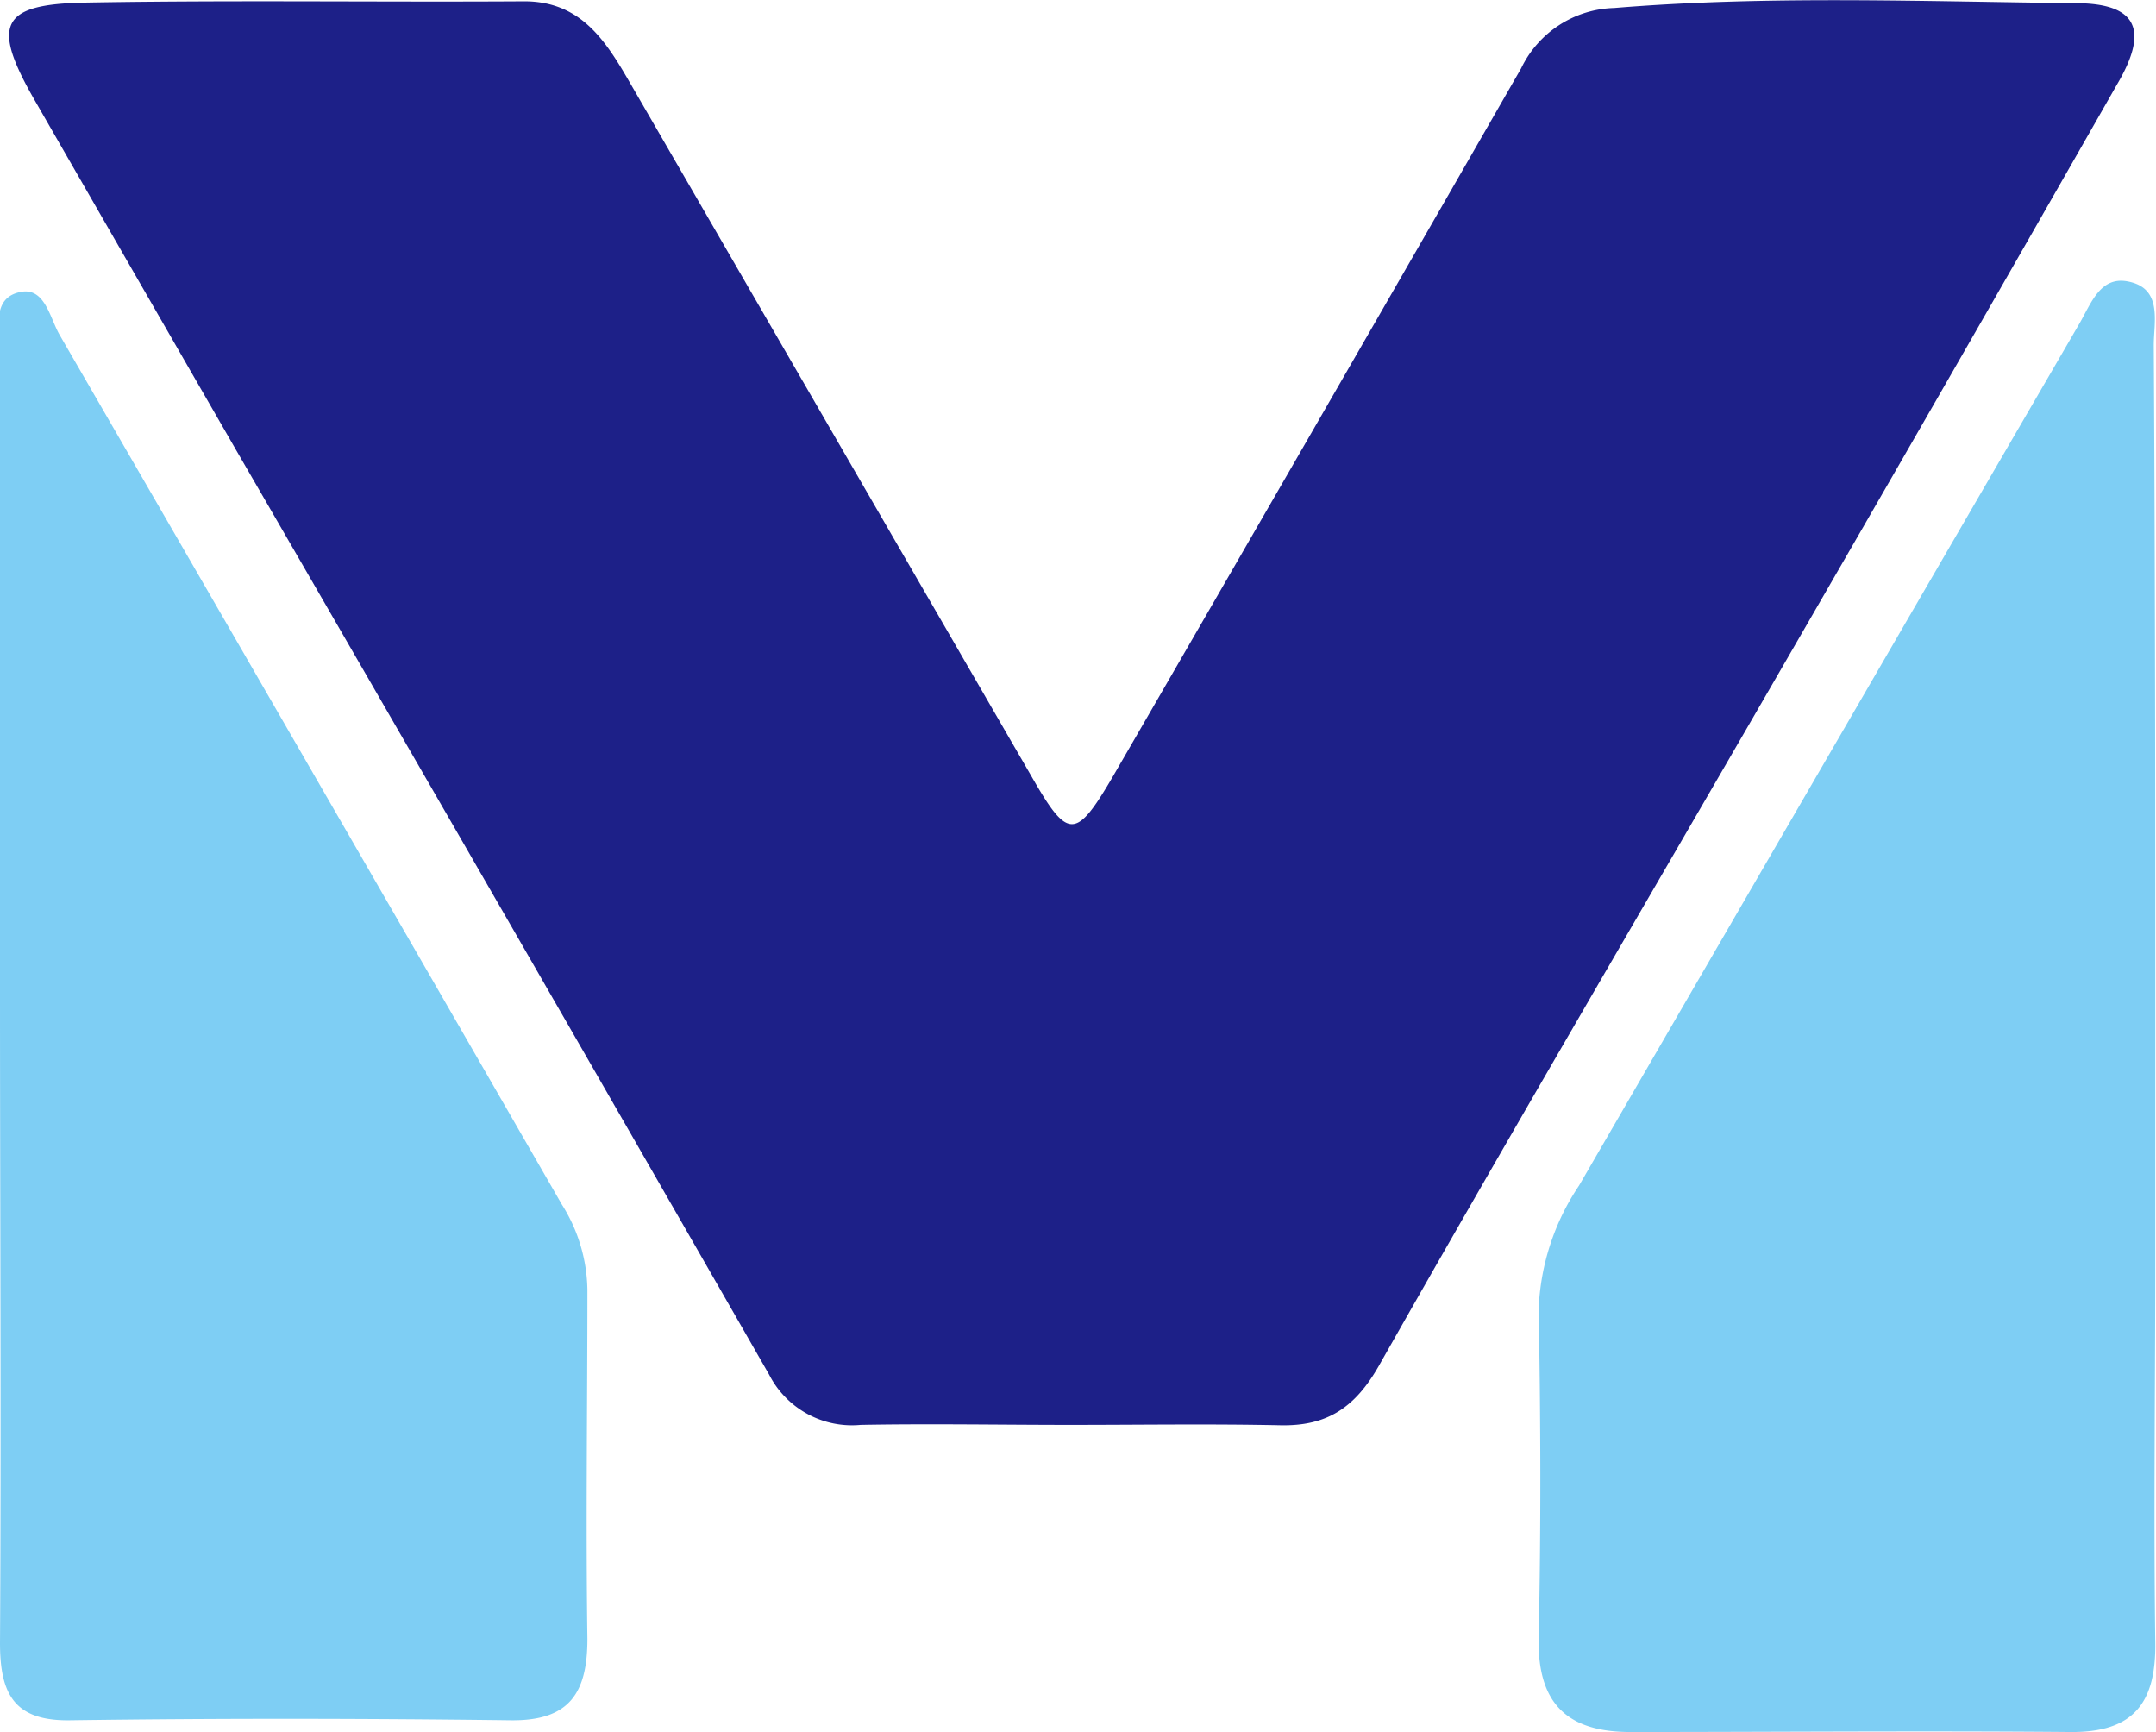
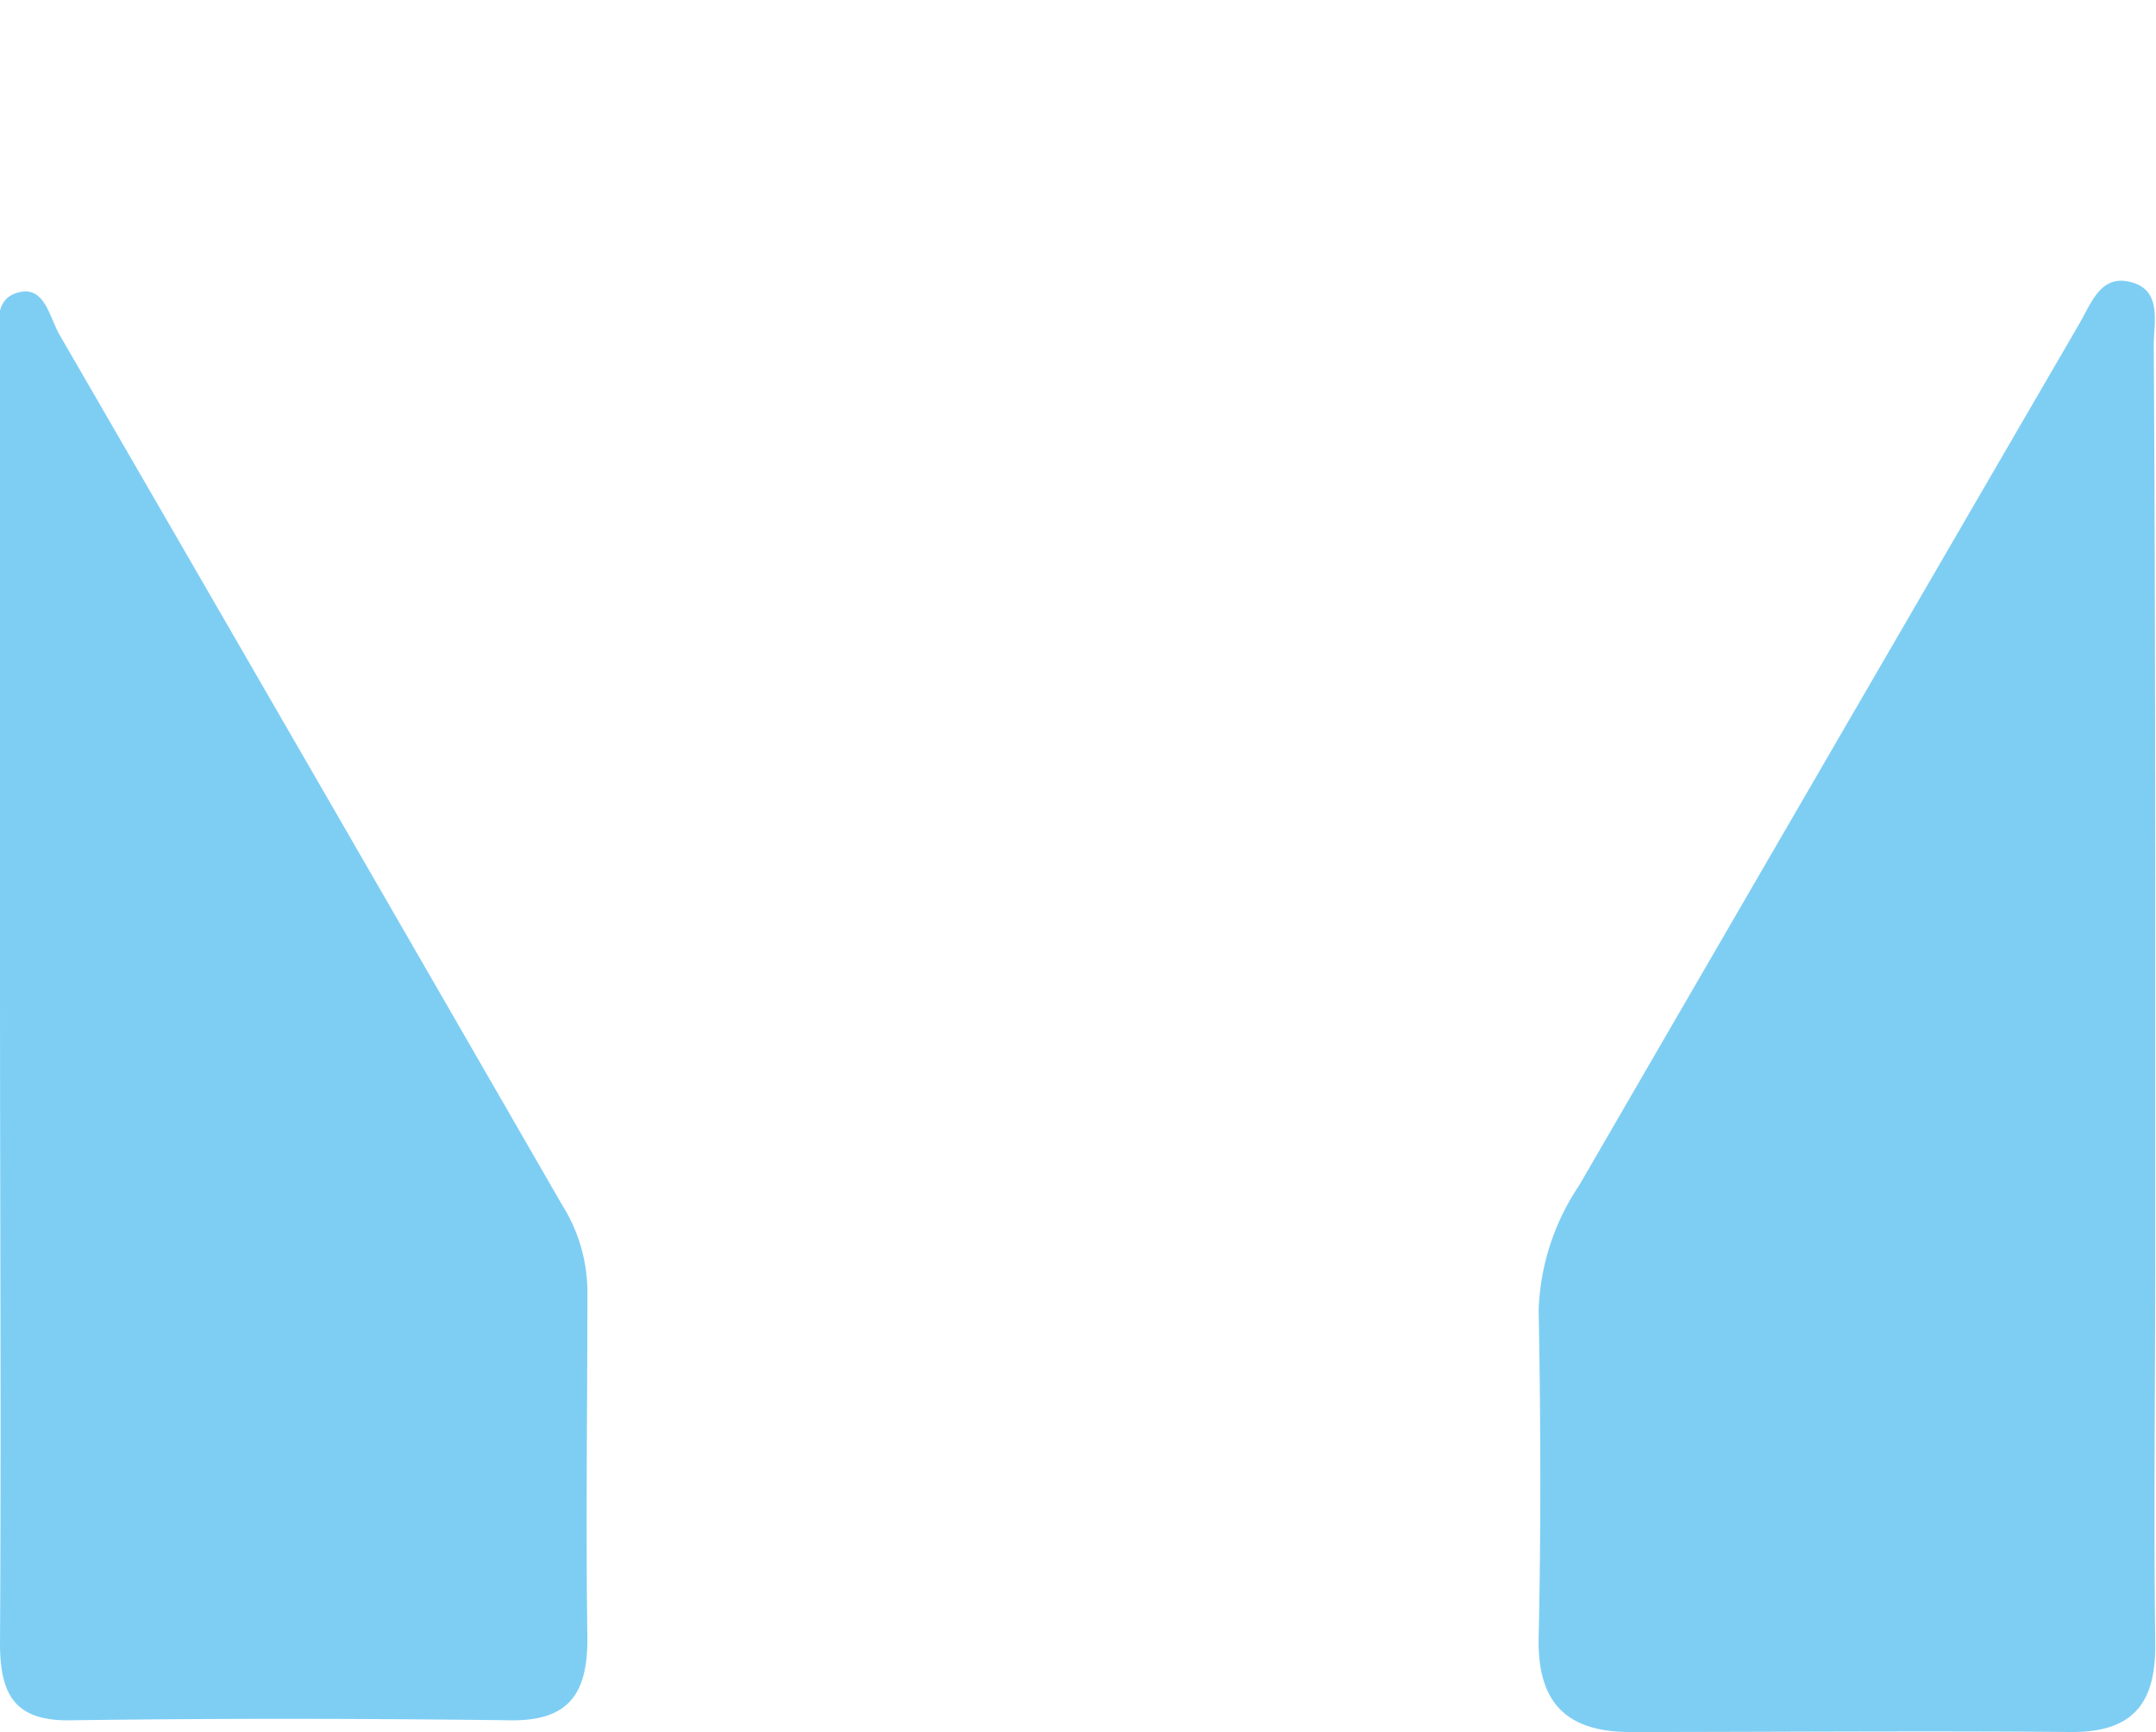
<svg xmlns="http://www.w3.org/2000/svg" viewBox="0 0 115.91 93.1">
  <title>资源 11</title>
-   <path d="M57.54 76.59c-3.76 0-7.52-.07-11.27 0a5 5 0 0 1-4.92-2.7Q27.07 49 12.71 24.22 7.28 14.8 1.86 5.38C-.46 1.34 0 .23 4.52.14 12.4 0 20.3.12 28.19.07c3 0 4.34 2.07 5.62 4.28l21.61 37.32c2 3.5 2.4 3.51 4.45 0q11-19 21.91-38a5.72 5.72 0 0 1 5-3.24C95-.25 103.3.08 111.56.17c3.32 0 4 1.41 2.26 4.36q-9.19 16.11-18.49 32.17c-7.07 12.22-14.22 24.4-21.18 36.68-1.29 2.28-2.8 3.29-5.34 3.23-3.76-.08-7.52-.02-11.27-.02z" fill="#1d2088" />
  <path d="M115.87 67.6c0 6.88-.09 13.76 0 20.64.06 3.29-1.16 4.89-4.56 4.86-7.89-.07-15.78 0-23.66 0-3.41 0-5-1.55-4.93-5.06.13-5.88.11-11.76 0-17.63a12.75 12.75 0 0 1 2.17-6.68q13.44-23.18 26.91-46.35c.63-1.09 1.12-2.55 2.61-2.25 1.87.37 1.38 2.16 1.38 3.43.1 16.33.08 32.68.08 49.04zM0 53.41V18.87c0-1.15-.5-2.87 1.12-3.18 1.3-.25 1.56 1.41 2.09 2.32q13.52 23.35 27 46.74a8.82 8.82 0 0 1 1.37 4.58c0 6.26-.09 12.52 0 18.77 0 2.94-1 4.41-4.13 4.37-7.89-.1-15.78-.11-23.67 0C.76 92.52 0 91.05 0 88.32.07 76.68 0 65 0 53.41z" fill="#7ecef4" />
</svg>